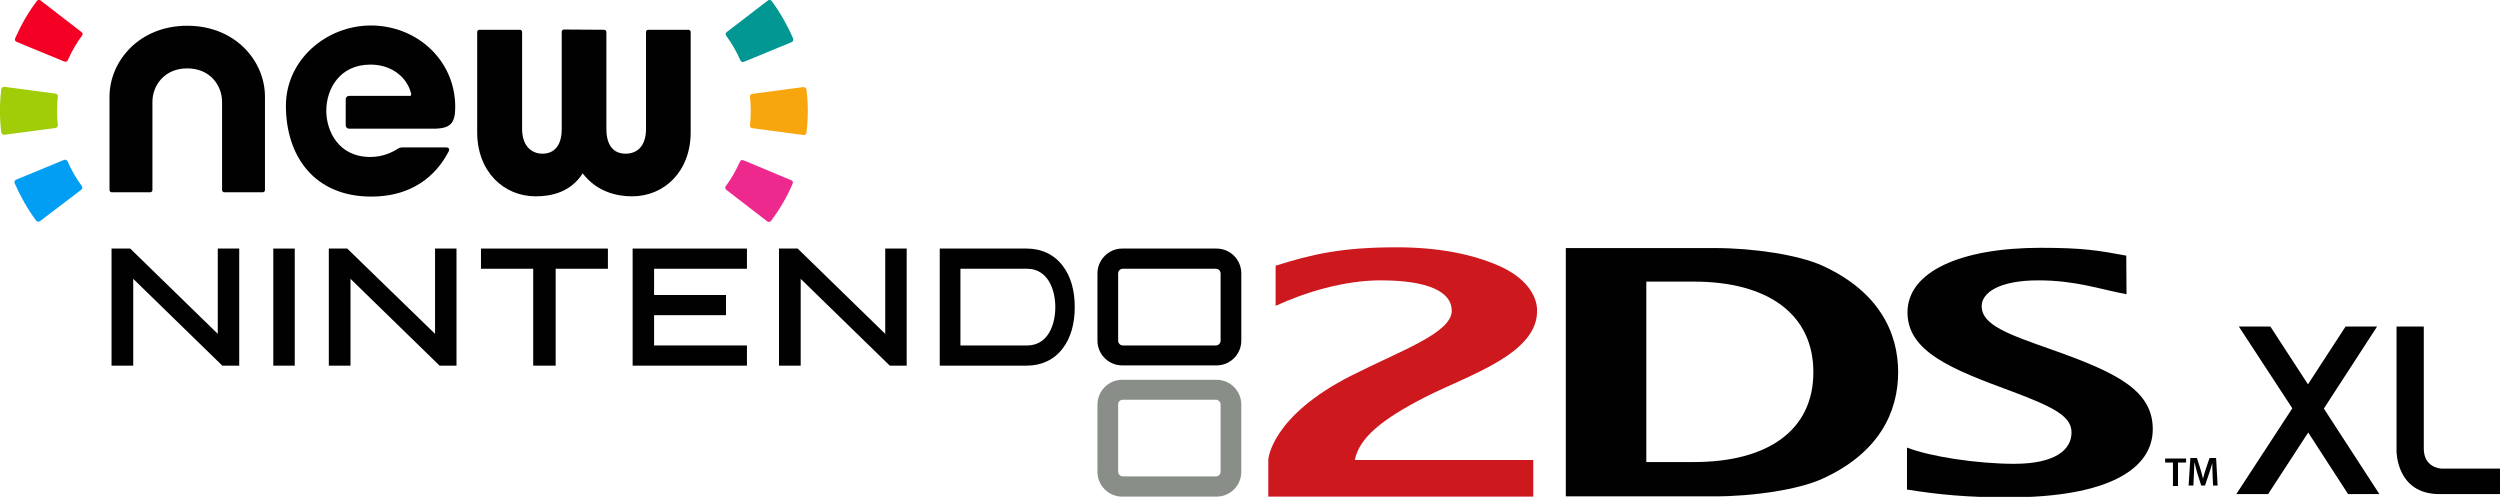
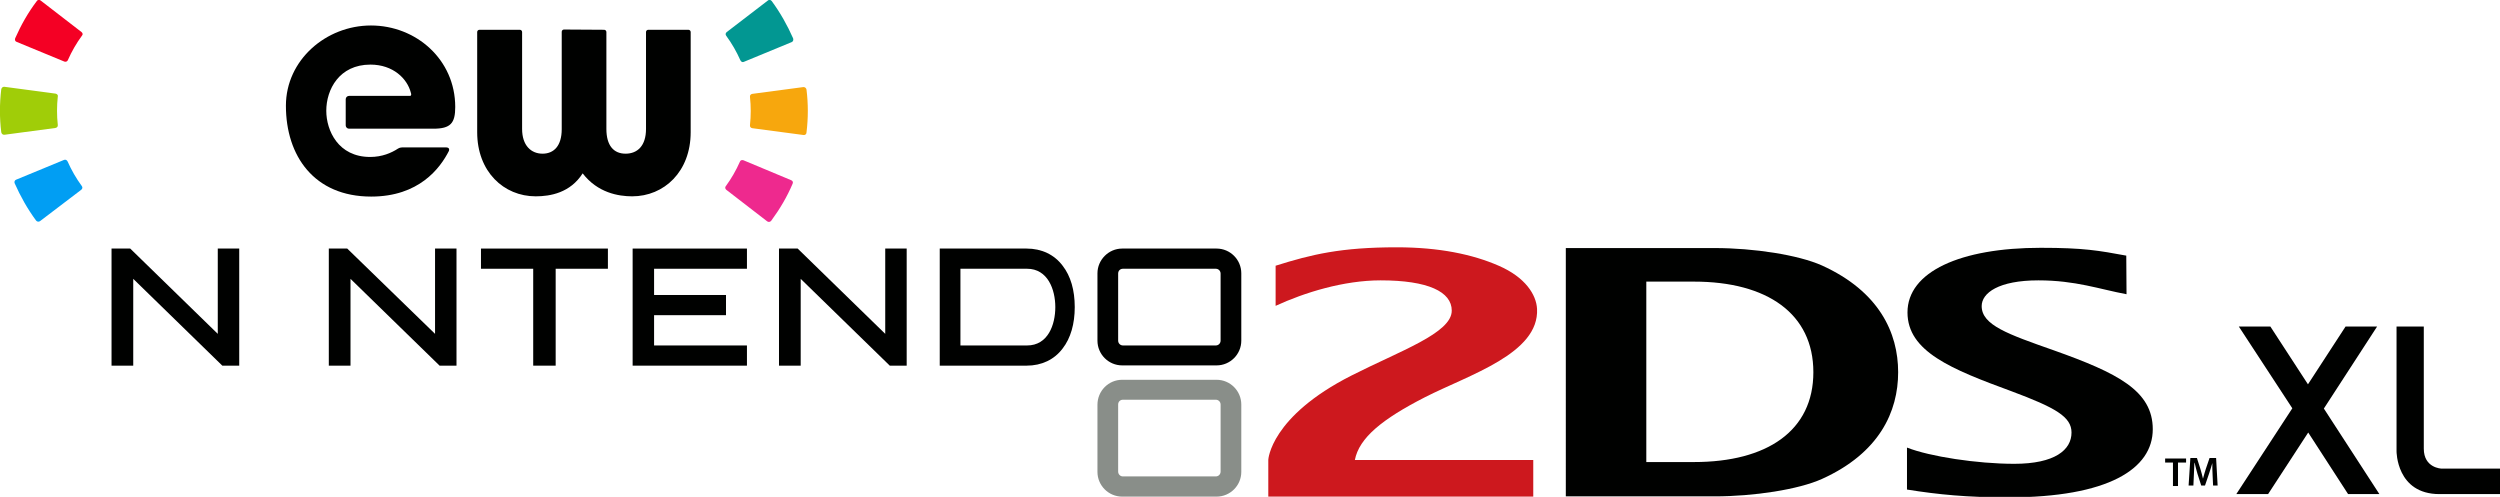
<svg xmlns="http://www.w3.org/2000/svg" version="1.1" id="svg4173" x="0px" y="0px" viewBox="0 0 990.7 196.9" enable-background="new 0 0 990.7 196.9" xml:space="preserve">
  <g>
    <g>
      <path fill="#898E89" d="M482.1,150.5h-37.4c-5.4,0-9.8,4.4-9.8,9.9V187c0,5.4,4.4,9.8,9.8,9.8h37.4c5.4,0,9.8-4.4,9.8-9.8v-26.7    C491.9,154.9,487.5,150.5,482.1,150.5 M483.7,186.9c0,1-0.8,1.9-1.9,1.9H445c-1.1,0-1.9-0.9-1.9-1.9v-26.6c0-1.1,0.8-1.9,1.9-1.9    h36.8c1.1,0,1.9,0.9,1.9,1.9V186.9z" />
      <polygon fill="#000100" points="52.8,110.5 52.8,144.9 44.2,144.9 44.2,98.5 51.6,98.5 86.3,132.3 86.3,98.5 93.2,98.5 94.8,98.5     94.8,144.9 88.1,144.9   " />
      <polygon fill="#000100" points="138.9,110.5 138.9,144.9 130.3,144.9 130.3,98.5 137.6,98.5 172.4,132.3 172.4,98.5 179.3,98.5     180.9,98.5 180.9,144.9 174.2,144.9   " />
      <polygon fill="#000100" points="317.3,110.5 317.3,144.9 308.7,144.9 308.7,98.5 316.1,98.5 350.8,132.3 350.8,98.5 357.7,98.5     359.3,98.5 359.3,144.9 352.6,144.9   " />
-       <polygon fill="#000100" points="115.3,98.5 116.8,98.5 116.8,144.9 108.3,144.9 108.3,98.5   " />
      <polygon fill="#000100" points="239.4,98.5 240.9,98.5 240.9,106.5 220.2,106.5 220.2,144.9 211.3,144.9 211.3,106.5 190.6,106.5     190.6,98.5   " />
      <polygon fill="#000100" points="294.4,98.5 296,98.5 296,106.5 259.2,106.5 259.2,116.9 287.7,116.9 287.7,124.9 259.2,124.9     259.2,136.9 296,136.9 296,144.9 250.7,144.9 250.7,98.5   " />
      <path fill="#000100" d="M421.1,105.3c-3.3-4.4-8.3-6.8-14.3-6.8h-34.4v46.4h34.4c6,0,11-2.4,14.3-6.8c3.2-4.1,4.8-9.8,4.8-16.4    C425.9,115,424.3,109.4,421.1,105.3 M407,136.9h-26.4v-30.4h0.3H407c8.2,0,11.2,8.2,11.2,15.2C418.2,128.7,415.3,136.9,407,136.9" />
      <path fill="#000100" d="M482.1,98.5h-37.4c-5.4,0-9.8,4.5-9.8,9.8V135c0,5.4,4.4,9.8,9.8,9.8h37.4c5.4,0,9.8-4.4,9.8-9.8v-26.7    C491.9,102.9,487.5,98.5,482.1,98.5 M483.7,135c0,1-0.8,1.9-1.9,1.9H445c-1.1,0-1.9-0.9-1.9-1.9v-26.6c0-1.1,0.8-1.9,1.9-1.9h36.8    c1.1,0,1.9,0.9,1.9,1.9V135z" />
    </g>
    <g>
      <path fill="#CD181E" d="M502.6,196.7v-14.5c0,0,0.8-17.1,33-33.4c19.3-9.8,39.7-16.8,39.7-25.7c0-7.5-9.4-12-28.2-12    c-14.6,0-30.1,4.8-41.6,10.1v-15.9c14.3-4.5,25.9-7.3,48-7.3c16.8,0,30.1,2.8,40.4,7.3c10.6,4.6,14.9,11.5,15.2,17.1    c0.9,17.7-26.7,26-44.4,35c-17,8.7-26.1,16.1-27.8,24.9h70.7v14.5H502.6z" />
      <path fill="#000100" d="M755.8,177.4c8.9,3.5,27.7,6.4,42.4,6.4c16.1,0,22.7-5.5,22.7-12.4c0-6.2-6.2-9.8-23.9-16.4    c-23.7-8.7-41.1-15.7-41.1-31.2c0-16.1,20.9-25.6,52.8-25.6c17.1,0,23,1.1,33.9,3.1l0.1,15.3c-10.7-2-20.2-5.5-34.9-5.5    c-15.8,0-22.5,5-22.5,10.2c0,7.5,10.3,11.1,28.5,17.5c25.3,9,39.3,16,39.3,31.3c0,15.7-17.6,27-57.3,27c-16.3,0-27.6-1.1-40.1-3.1    V177.4z" />
      <path fill="#000100" d="M722,189.8c-9.3,4.2-27,6.9-42.5,6.9h-59V98.3h59c15.5,0,33.1,2.7,42.5,6.9c22.7,10.3,30.2,26.7,30.2,42.3    C752.2,163.1,744.8,179.5,722,189.8 M671.3,111.6h-18.9v71.5h18.9c29,0,47.3-12.4,47.3-35.6C718.6,124.3,700.3,111.6,671.3,111.6" />
    </g>
    <g>
      <polygon fill="#000100" points="861.1,183.3 858,183.3 858,181.7 866.3,181.7 866.3,183.3 863.1,183.3 863.1,192.6 861.1,192.6       " />
      <path fill="#000100" d="M876.8,188.1c-0.1-1.4-0.1-3.1-0.1-4.6h0c-0.4,1.3-0.8,2.8-1.3,4.2l-1.6,4.7h-1.5l-1.5-4.7    c-0.4-1.4-0.8-2.9-1.1-4.3h-0.1c-0.1,1.4-0.1,3.2-0.2,4.6l-0.2,4.4h-1.9l0.7-10.9h2.6l1.4,4.4c0.4,1.3,0.7,2.6,1,3.8h0    c0.3-1.2,0.7-2.5,1.1-3.8l1.5-4.4h2.6l0.6,10.9H877L876.8,188.1z" />
    </g>
    <g>
      <path fill="#A0CD08" d="M22,37.1L1.8,34.4c-0.6-0.1-1.2,0.3-1.3,1c-0.7,5.7-0.7,11.4,0,17c0.1,0.6,0.6,1.1,1.3,1L22,50.7    c0.6-0.1,1-0.6,0.9-1.2c-0.4-3.7-0.4-7.5,0-11.2C23.1,37.7,22.6,37.2,22,37.1" />
      <path fill="#F40024" d="M32.3,12.7L16.1,0.2c-0.5-0.4-1.2-0.3-1.5,0.2C11.1,5,8.3,10,6,15.2c-0.2,0.6,0,1.2,0.6,1.4l18.9,7.8    c0.5,0.2,1.2,0,1.4-0.6c1.5-3.4,3.4-6.7,5.6-9.7C32.9,13.7,32.8,13.1,32.3,12.7" />
      <path fill="#019EF3" d="M25.3,63.4L6.4,71.2c-0.6,0.2-0.8,0.9-0.6,1.4c2.3,5.2,5.1,10.2,8.5,14.8c0.4,0.5,1.1,0.6,1.6,0.2    l16.3-12.4c0.5-0.4,0.6-1,0.2-1.5c-2.2-3-4.1-6.3-5.6-9.7C26.5,63.4,25.9,63.1,25.3,63.4" />
      <path fill="#000100" d="M176.6,58.4c-2,0-15.2,0-16.8,0c-1,0-1.6,0.2-1.9,0.4c-0.1,0-0.1,0.1-0.2,0.1l0,0c-2.6,1.7-6.3,3.3-11,3.3    c-12.7,0-17.4-10.5-17.4-18.3c0-8.4,5.1-18.3,17.5-18.3c9,0,14.6,5.6,16,11.1c0.2,0.6,0.3,1.2-0.3,1.3h-24.2    c-0.7,0-1.3,0.6-1.3,1.3l0,10.4c0,0.7,0.6,1.3,1.3,1.3l33.4,0c6.9,0,8.7-2.2,8.7-8.6c0-18.8-15.5-32.3-33.4-32.3    c-17.8,0-33.7,13.7-33.7,31.8c0,19.9,11.2,36,33.8,36c18.9,0,27.3-11.2,30.8-18.1C178,59.4,178.3,58.4,176.6,58.4" />
-       <path fill="#000100" d="M44.3,76.2c-0.5,0-0.9-0.4-0.9-0.9l0-37c0-14,11.7-28.1,30.8-28.1c19.1,0,30.8,14,30.8,28.1l0,37    c0,0.5-0.4,0.9-0.9,0.9l-15.2,0c-0.5,0-0.9-0.4-0.9-0.9l0-34.9c0-6.6-4.8-13.3-13.8-13.3c-9,0-13.8,6.7-13.8,13.3v34.9    c0,0.5-0.4,0.9-0.9,0.9L44.3,76.2z" />
      <path fill="#000100" d="M239.4,11.8c0.5,0,0.9,0.4,0.9,0.9l0,38.4c0,6.6,2.9,9.8,7.6,9.8c4.7,0,8.1-3.1,8.1-9.8l0-38.4    c0-0.5,0.4-0.9,0.9-0.9l15.9,0c0.5,0,0.9,0.4,0.9,0.9l0,39.7c0,15.6-10.5,25.4-23.2,25.4c-5.4,0-13.7-1.4-19.6-9.1    c-4.9,7.7-12.8,9.1-18.6,9.1c-12.7,0-23.2-9.8-23.2-25.4l0-39.7c0-0.5,0.4-0.9,0.9-0.9l16,0c0.5,0,0.9,0.4,0.9,0.9l0,38.4    c0,6.6,3.6,9.8,8.1,9.8c4.5,0,7.6-3.1,7.6-9.7V12.6c0-0.5,0.4-0.9,0.9-0.9L239.4,11.8z" />
      <path fill="#F7A70D" d="M298.1,50.8l20.3,2.7c0.6,0.1,1.2-0.3,1.2-1c0.7-5.7,0.7-11.4,0-17c-0.1-0.6-0.6-1-1.2-1l-20.3,2.7    c-0.6,0.1-1,0.6-0.9,1.2c0.4,3.7,0.4,7.5,0,11.2C297.1,50.2,297.5,50.7,298.1,50.8" />
      <path fill="#EE298E" d="M287.8,75.2l16.2,12.5c0.5,0.4,1.2,0.3,1.6-0.2c3.4-4.6,6.3-9.5,8.5-14.7c0.3-0.6,0-1.2-0.6-1.4l-18.9-7.9    c-0.6-0.2-1.2,0-1.4,0.6c-1.5,3.4-3.4,6.7-5.6,9.7C287.3,74.1,287.3,74.8,287.8,75.2" />
      <path fill="#029792" d="M294.8,24.5l18.9-7.8c0.6-0.2,0.8-0.9,0.6-1.5c-2.3-5.2-5.1-10.2-8.5-14.8c-0.4-0.5-1.1-0.6-1.5-0.2    L288,12.7c-0.5,0.4-0.6,1-0.2,1.5c2.2,3,4.1,6.3,5.6,9.7C293.7,24.5,294.3,24.8,294.8,24.5" />
    </g>
    <g>
      <polygon fill="#000100" points="942.9,195.8 920.9,161.9 942,129.4 929.5,129.4 914.6,152.3 899.7,129.4 887.2,129.4 908.4,161.8     886.2,195.8 898.8,195.8 914.7,171.4 930.5,195.8   " />
      <path fill="#000100" d="M949.7,129.4l0,49.4c0,0-0.1,17,17,17c16.9,0,24,0,24,0l0-10.1h-23.2c0,0-7-0.2-7-7.9c0-6.6,0-48.4,0-48.4    H949.7" />
    </g>
  </g>
</svg>